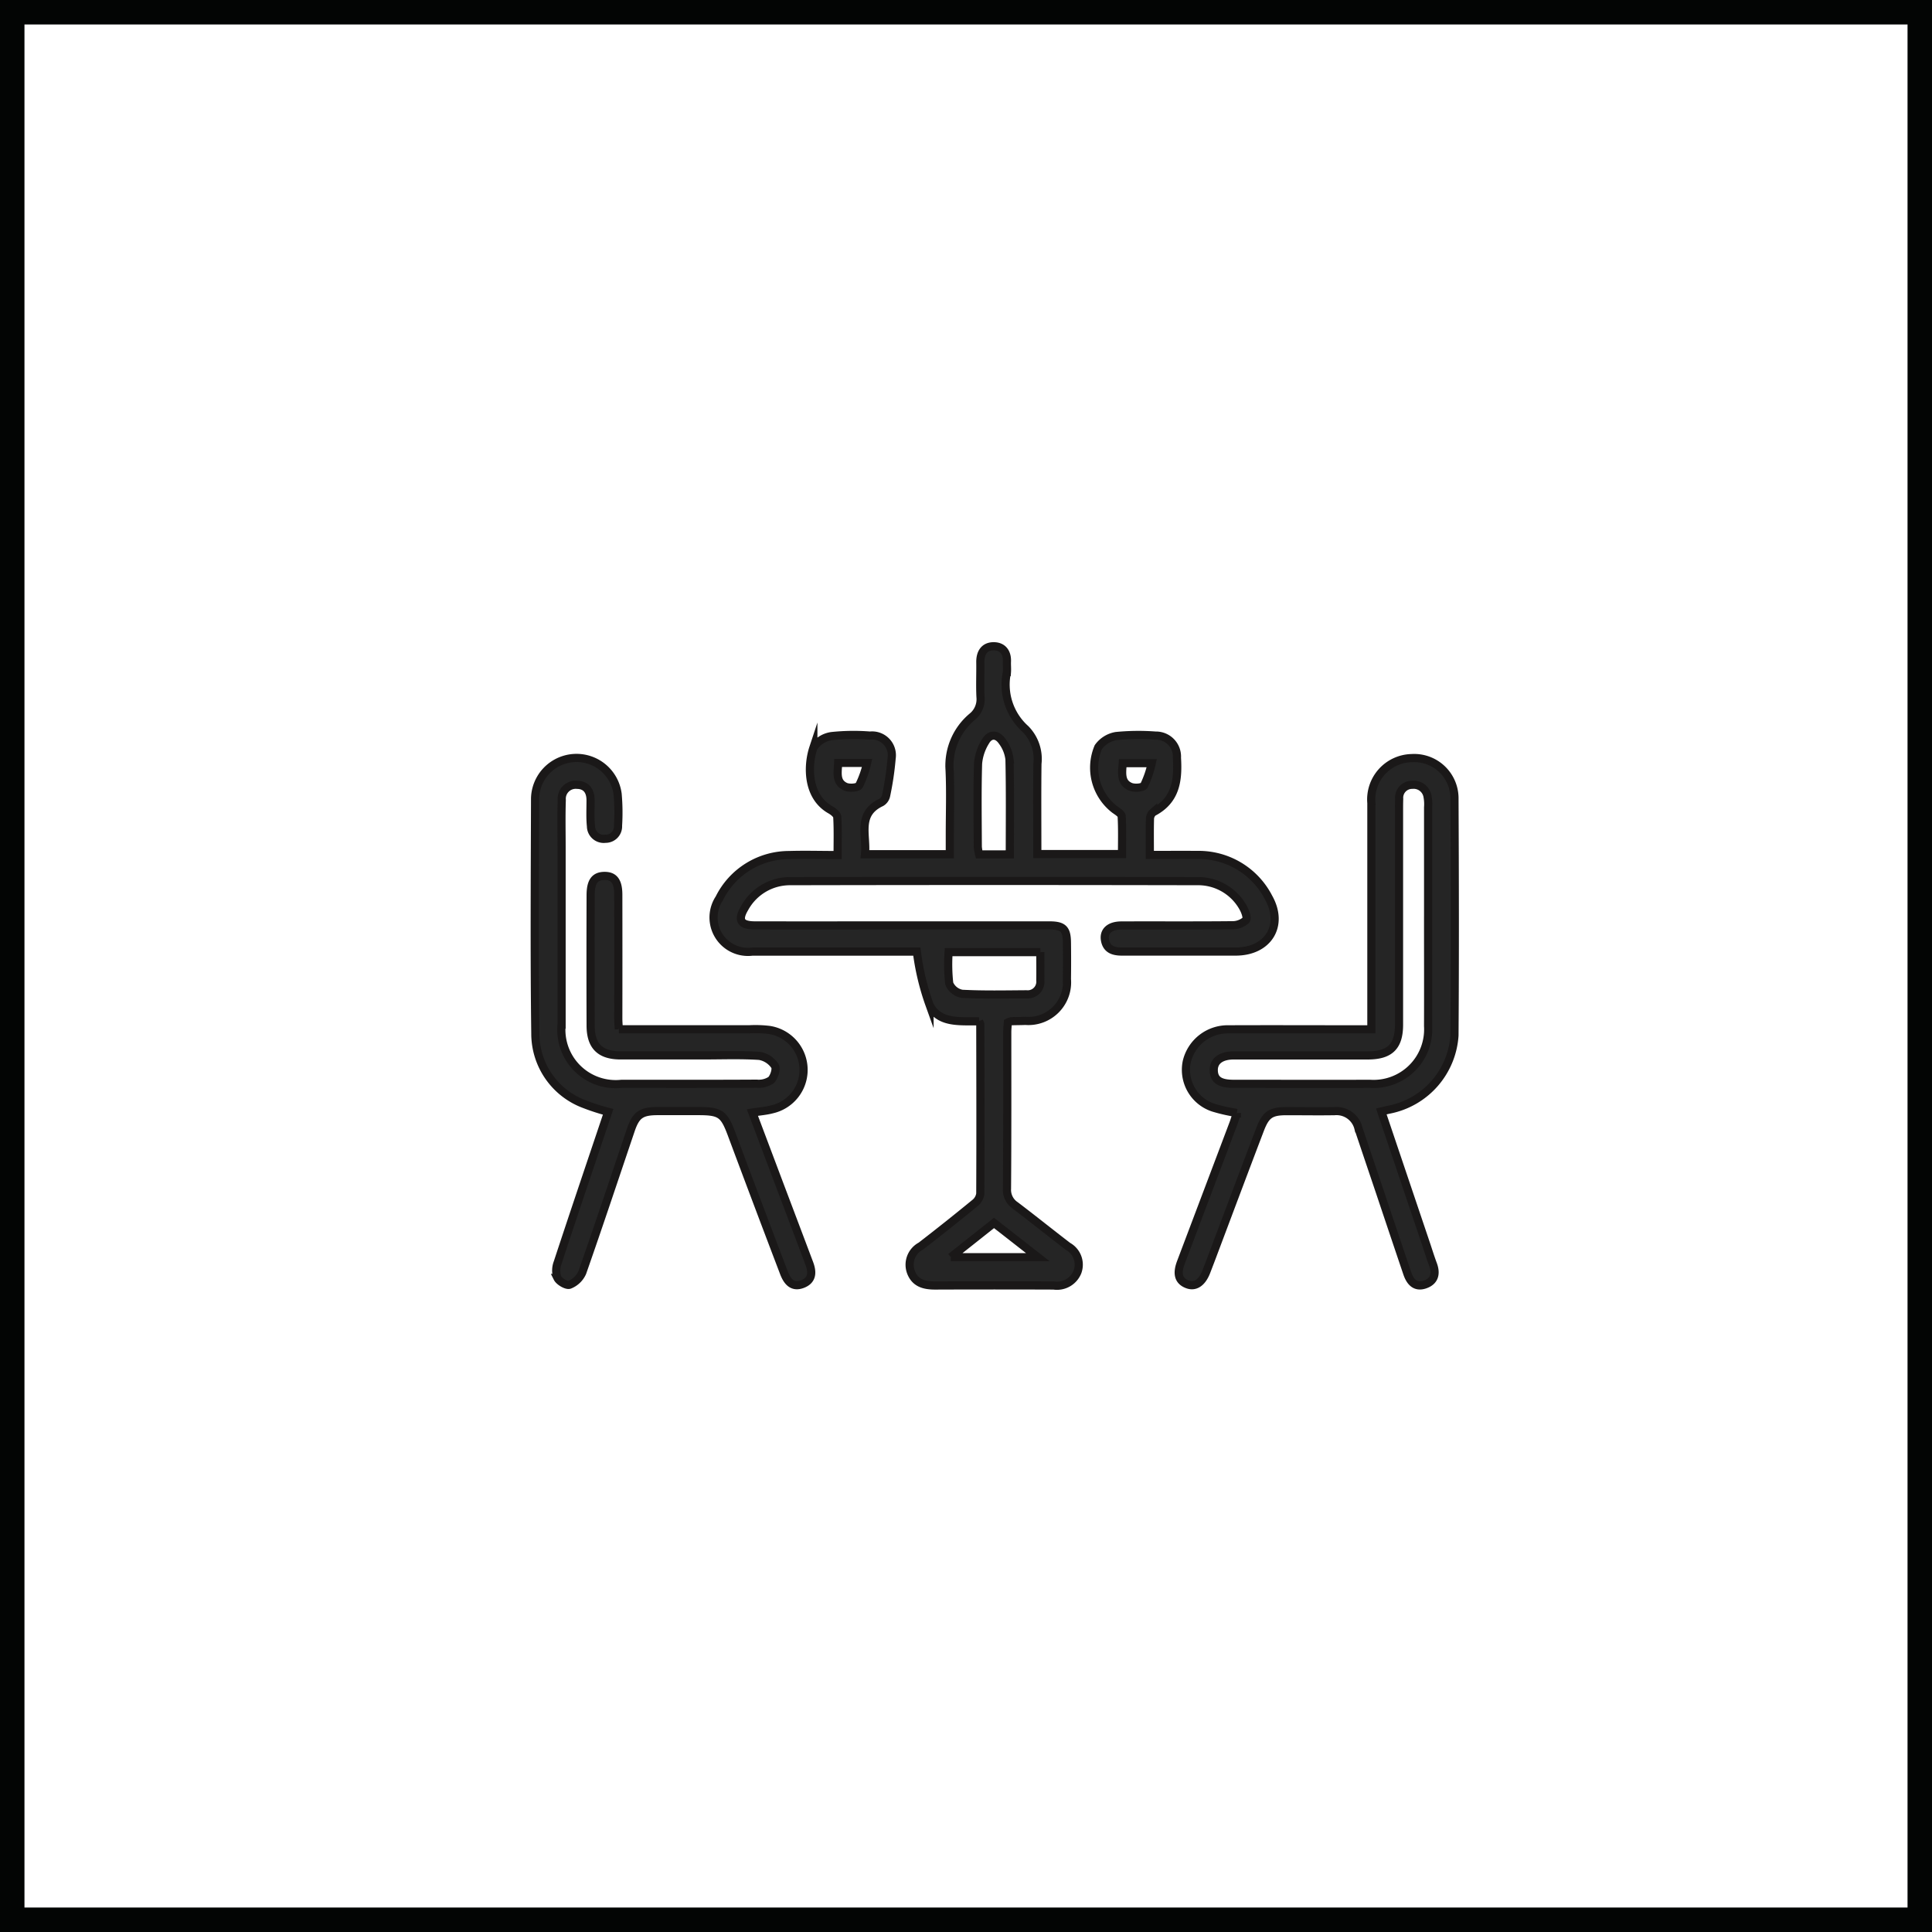
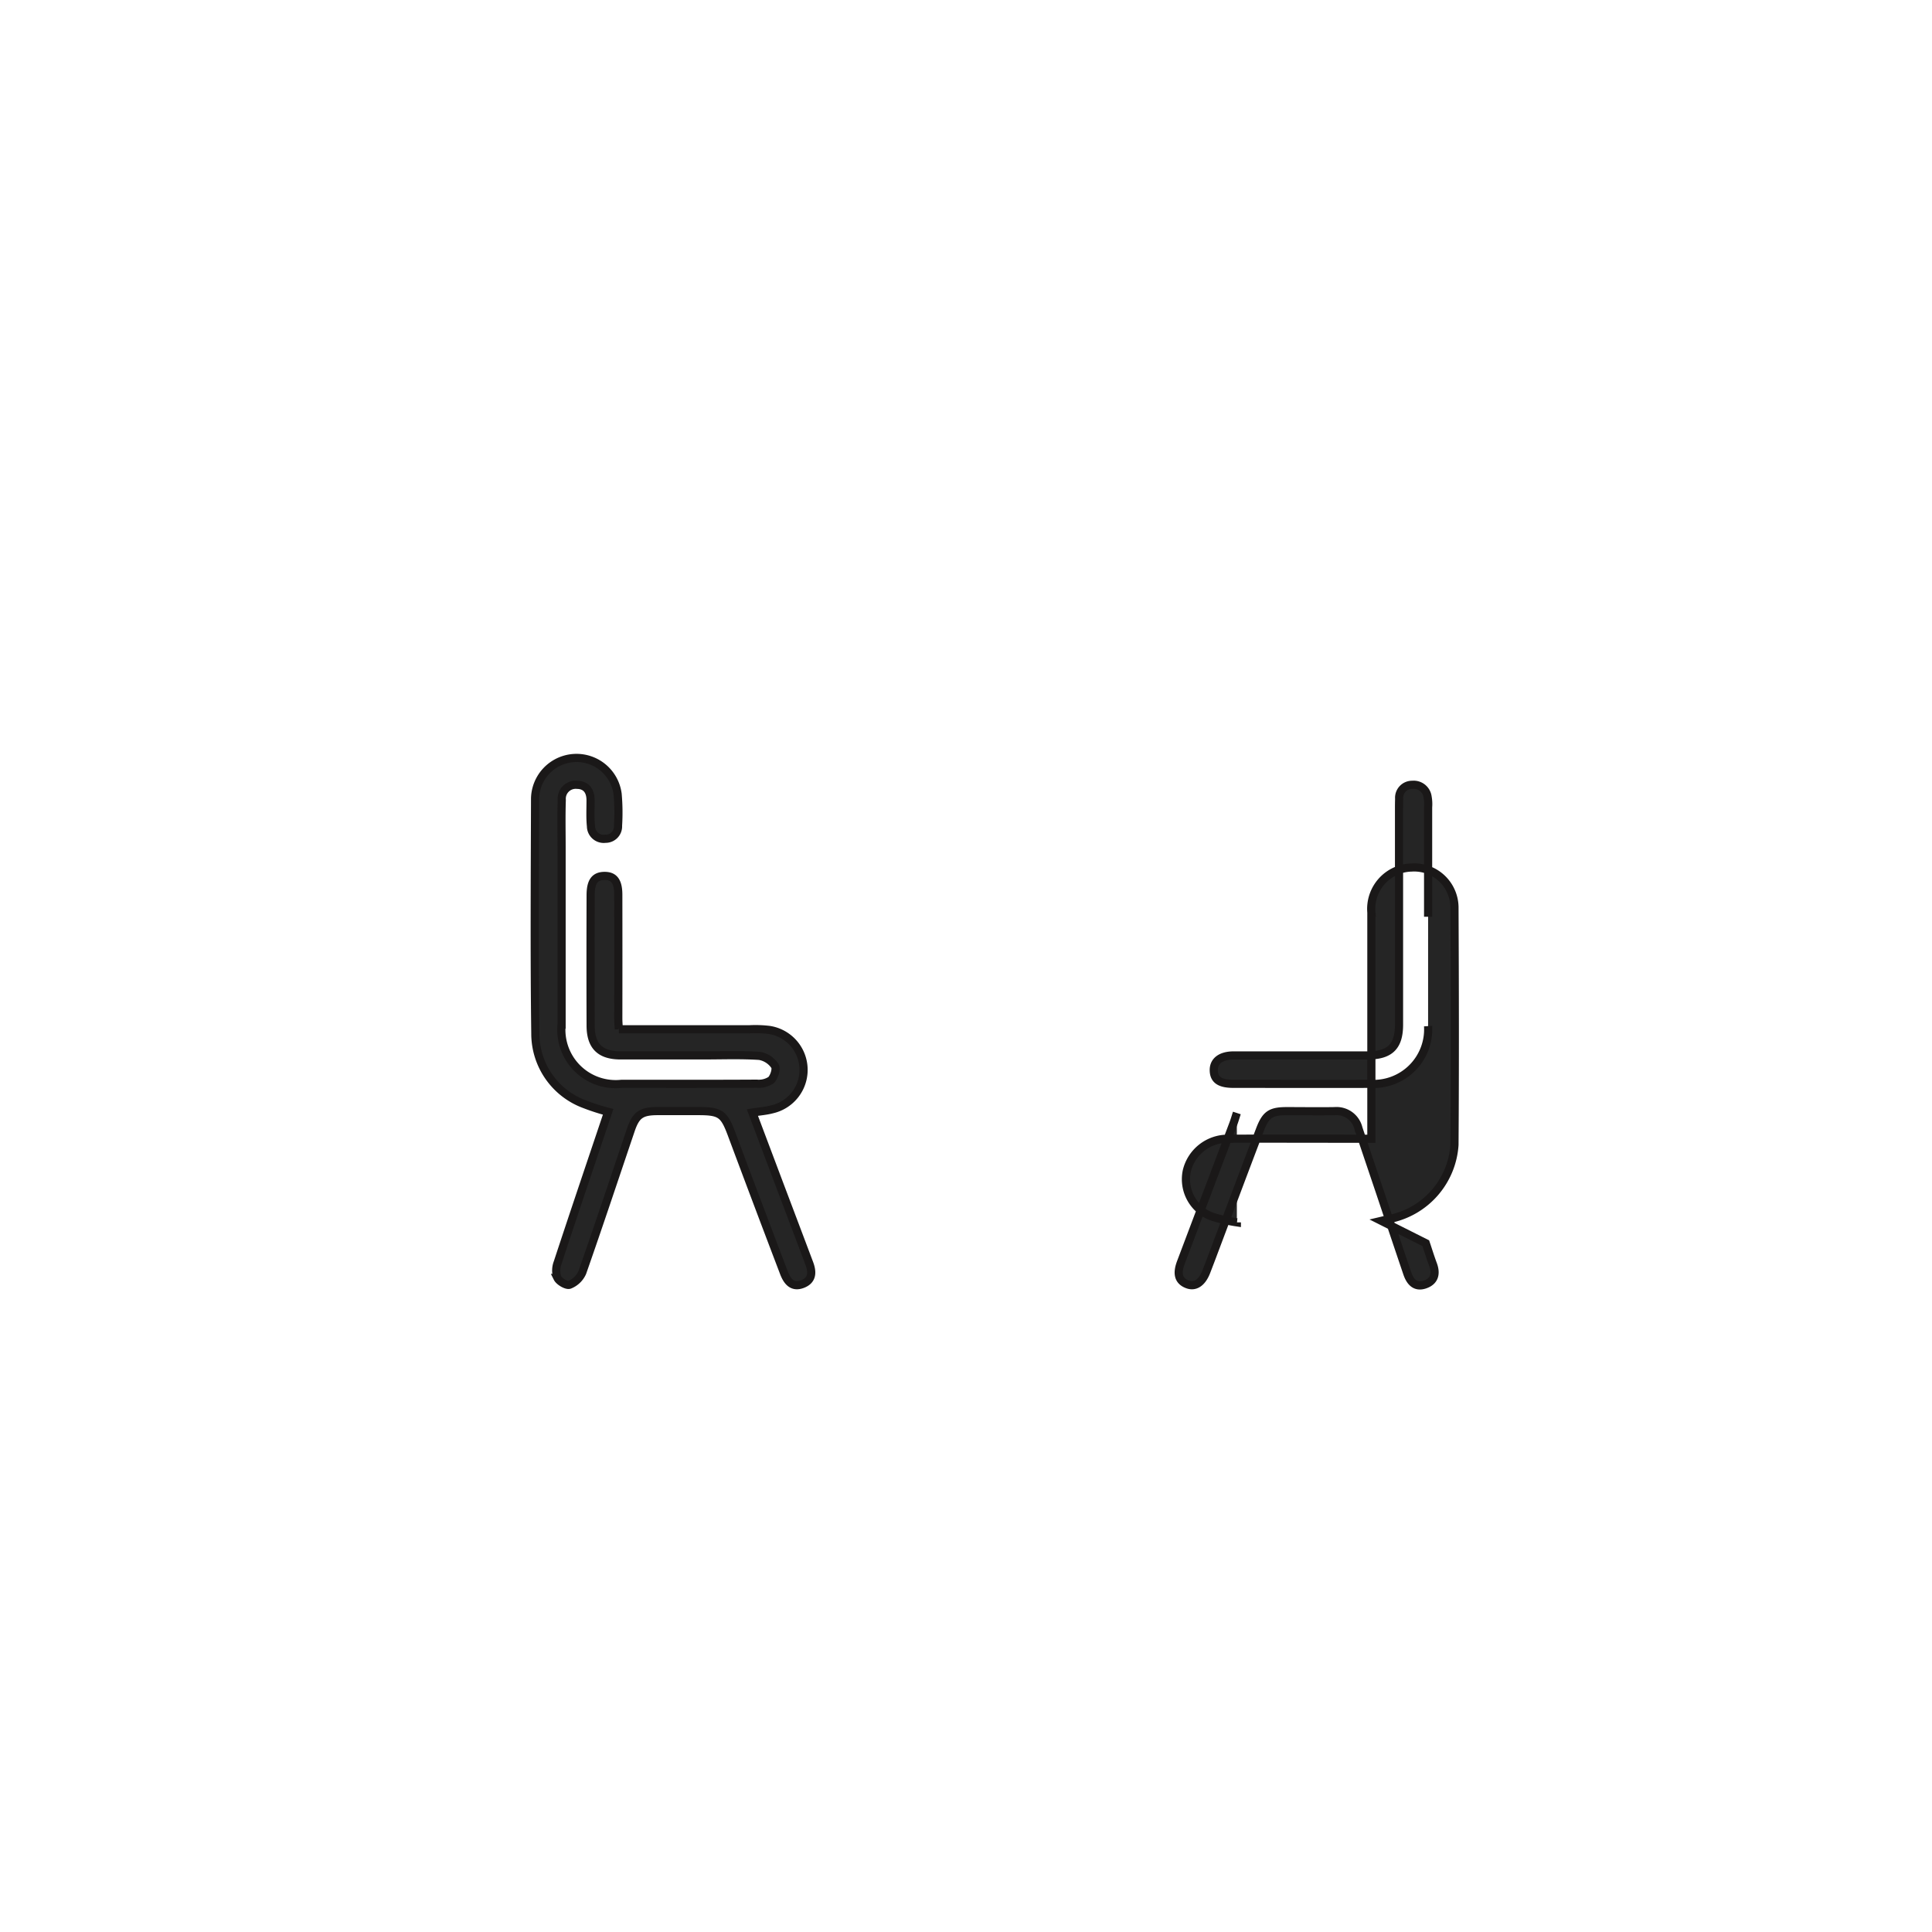
<svg xmlns="http://www.w3.org/2000/svg" width="118.434" height="118.433" viewBox="0 0 118.434 118.433">
  <g id="Group_7320" data-name="Group 7320" transform="translate(0.01 0.01)">
-     <path id="Path_12473" data-name="Path 12473" d="M688.948,172.939c-.025.6-.164,1.172.444,1.456.232.107.748.073.842-.073a6.23,6.23,0,0,0,.489-1.383Zm17.445.014c-.05.619-.136,1.188.473,1.447.237.1.744.068.837-.08a6.165,6.165,0,0,0,.469-1.367ZM695.85,203.239h5.342c-1-.78-1.84-1.442-2.691-2.1-.892.708-1.718,1.363-2.65,2.1m3.62-24.693c0-1.991.023-3.9-.02-5.819a2.264,2.264,0,0,0-.444-1.112c-.323-.471-.767-.466-1.042.03a3.064,3.064,0,0,0-.441,1.333c-.05,1.7-.023,3.4-.016,5.107a2.7,2.7,0,0,0,.082.462Zm1.872,5.992h-5.624a10.639,10.639,0,0,0,.039,1.927,1.05,1.05,0,0,0,.787.628c1.31.068,2.628.039,3.943.03a.777.777,0,0,0,.853-.86c.009-.548,0-1.1,0-1.724m-3.756,4.245c-1.1-.034-2.455.173-3.035-1.019a15.183,15.183,0,0,1-.778-3.26h-.607q-4.733,0-9.469,0a2.11,2.11,0,0,1-2.036-3.256,4.773,4.773,0,0,1,4.3-2.662c.949-.03,1.9,0,2.955,0,0-.819.023-1.577-.021-2.332-.009-.155-.244-.341-.416-.439-1.445-.814-1.415-2.7-1.051-3.8a1.59,1.59,0,0,1,1.128-.723,12.775,12.775,0,0,1,2.343-.03,1.212,1.212,0,0,1,1.329,1.383,18.265,18.265,0,0,1-.344,2.316.628.628,0,0,1-.3.4c-1.495.707-.869,2.011-.99,3.174h5.2v-1.2c0-1.324.048-2.648-.014-3.968a3.9,3.9,0,0,1,1.395-3.265,1.376,1.376,0,0,0,.5-1.2c-.036-.717,0-1.44-.011-2.161,0-.573.264-.967.846-.955.537.014.808.391.785.94-.009.212.016.432,0,.648a3.655,3.655,0,0,0,1.14,3.49,2.611,2.611,0,0,1,.73,2.125c-.021,1.822-.007,3.651-.007,5.535h5.192c0-.755.023-1.536-.021-2.316-.009-.148-.264-.3-.432-.421a3.234,3.234,0,0,1-1-3.815,1.691,1.691,0,0,1,1.094-.682,14.035,14.035,0,0,1,2.416-.027,1.286,1.286,0,0,1,1.31,1.356c.082,1.358-.05,2.609-1.461,3.342a.559.559,0,0,0-.193.419c-.018.694-.007,1.39-.007,2.2.987,0,1.929-.009,2.873,0a4.814,4.814,0,0,1,4.407,2.616c.958,1.706-.025,3.3-2.011,3.306-2.323,0-4.648,0-6.973,0-.514,0-.933-.123-1.042-.68s.271-.917,1-.919c2.25-.009,4.5.009,6.752-.014a1.26,1.26,0,0,0,.885-.309c.114-.141-.057-.585-.207-.833a3.149,3.149,0,0,0-2.8-1.561q-12.442-.027-24.882,0a3.172,3.172,0,0,0-2.837,1.638c-.444.742-.264,1.069.605,1.074,3.181.007,6.361,0,9.541,0q4.259,0,8.516,0c.865,0,1.083.216,1.09,1.06q.014,1.123,0,2.239a2.369,2.369,0,0,1-2.539,2.555c-.293.011-.587.011-.88.02a1.251,1.251,0,0,0-.2.08c-.014.18-.039.387-.039.6,0,3.194.009,6.395-.016,9.591a1.152,1.152,0,0,0,.514,1.028c1.083.821,2.141,1.674,3.221,2.5a1.286,1.286,0,0,1,.589,1.558,1.352,1.352,0,0,1-1.463.844q-3.631-.014-7.266,0c-.657,0-1.219-.137-1.479-.812a1.294,1.294,0,0,1,.607-1.606q1.676-1.293,3.308-2.632a.884.884,0,0,0,.332-.573c.016-3.46.007-6.923,0-10.385,0-.043-.034-.086-.08-.2" transform="translate(-637.578 -126.181)" fill="#252525" stroke="#1a1818" stroke-miterlimit="10" stroke-width="0.5" />
-     <path id="Path_12474" data-name="Path 12474" d="M709.142,178.526q0-3.351,0-6.707a2.526,2.526,0,0,0-.032-.644.862.862,0,0,0-.942-.737.793.793,0,0,0-.8.858c-.009.241-.009.48-.009.721q0,6.562,0,13.124c0,1.338-.562,1.884-1.911,1.886-2.739,0-5.478,0-8.217,0-.8,0-1.244.35-1.228.924s.375.817,1.215.817c2.787,0,5.576.009,8.363,0a3.346,3.346,0,0,0,3.56-3.538c.007-2.236,0-4.47,0-6.707m-11.723,12.03a10.084,10.084,0,0,1-1.451-.328,2.441,2.441,0,0,1-1.618-2.821,2.578,2.578,0,0,1,2.557-1.977c2.616-.011,5.235,0,7.853,0h.905v-.88q0-6.49,0-12.986a2.536,2.536,0,0,1,2.462-2.76,2.47,2.47,0,0,1,2.632,2.427c.023,4.857.034,9.714,0,14.574a4.963,4.963,0,0,1-3.949,4.536c-.161.032-.323.073-.535.123L709,198.539c.146.432.28.869.441,1.3.209.564.1,1.031-.5,1.233s-.905-.187-1.078-.692q-.843-2.491-1.677-4.984-.659-1.949-1.313-3.895a1.381,1.381,0,0,0-1.463-1.058c-.978.016-1.957,0-2.935,0s-1.281.2-1.636,1.124c-.942,2.468-1.868,4.946-2.8,7.419-.159.428-.323.855-.487,1.281-.262.687-.687.976-1.167.792-.532-.2-.662-.635-.4-1.333q1.607-4.252,3.212-8.5c.084-.223.148-.45.221-.671" transform="translate(-621.607 -122.338)" fill="#252525" stroke="#1a1818" stroke-miterlimit="10" stroke-width="0.5" />
+     <path id="Path_12474" data-name="Path 12474" d="M709.142,178.526q0-3.351,0-6.707a2.526,2.526,0,0,0-.032-.644.862.862,0,0,0-.942-.737.793.793,0,0,0-.8.858c-.009.241-.009.48-.009.721q0,6.562,0,13.124c0,1.338-.562,1.884-1.911,1.886-2.739,0-5.478,0-8.217,0-.8,0-1.244.35-1.228.924s.375.817,1.215.817c2.787,0,5.576.009,8.363,0a3.346,3.346,0,0,0,3.56-3.538m-11.723,12.03a10.084,10.084,0,0,1-1.451-.328,2.441,2.441,0,0,1-1.618-2.821,2.578,2.578,0,0,1,2.557-1.977c2.616-.011,5.235,0,7.853,0h.905v-.88q0-6.49,0-12.986a2.536,2.536,0,0,1,2.462-2.76,2.47,2.47,0,0,1,2.632,2.427c.023,4.857.034,9.714,0,14.574a4.963,4.963,0,0,1-3.949,4.536c-.161.032-.323.073-.535.123L709,198.539c.146.432.28.869.441,1.3.209.564.1,1.031-.5,1.233s-.905-.187-1.078-.692q-.843-2.491-1.677-4.984-.659-1.949-1.313-3.895a1.381,1.381,0,0,0-1.463-1.058c-.978.016-1.957,0-2.935,0s-1.281.2-1.636,1.124c-.942,2.468-1.868,4.946-2.8,7.419-.159.428-.323.855-.487,1.281-.262.687-.687.976-1.167.792-.532-.2-.662-.635-.4-1.333q1.607-4.252,3.212-8.5c.084-.223.148-.45.221-.671" transform="translate(-621.607 -122.338)" fill="#252525" stroke="#1a1818" stroke-miterlimit="10" stroke-width="0.5" />
    <path id="Path_12475" data-name="Path 12475" d="M681.657,185.427c2.712,0,5.349,0,7.985,0a7.08,7.08,0,0,1,1.244.041,2.478,2.478,0,0,1,.173,4.862c-.371.1-.762.127-1.219.2.548,1.458,1.09,2.891,1.629,4.325q.932,2.464,1.859,4.923c.2.532.2,1.028-.414,1.265-.644.25-.951-.2-1.14-.692q-1.618-4.245-3.206-8.5c-.464-1.24-.689-1.408-2.025-1.41-.833,0-1.663,0-2.5,0-1.024,0-1.342.23-1.661,1.172-.985,2.91-1.954,5.829-2.971,8.727a1.433,1.433,0,0,1-.776.746c-.177.068-.632-.193-.742-.414a1.356,1.356,0,0,1,.011-.942c1.012-3.076,2.052-6.142,3.094-9.243a13.2,13.2,0,0,1-1.451-.469,4.614,4.614,0,0,1-3.012-4.322c-.064-4.807-.03-9.616-.016-14.423a2.541,2.541,0,0,1,5.06-.268,12.877,12.877,0,0,1,.025,1.943.76.76,0,0,1-.776.8.782.782,0,0,1-.883-.773c-.055-.523-.023-1.056-.025-1.586,0-.564-.253-.946-.855-.951a.857.857,0,0,0-.91.926c-.032.96-.011,1.922-.011,2.885q0,5.446,0,10.89a3.332,3.332,0,0,0,3.674,3.631c2.764,0,5.528.007,8.292-.009a1.348,1.348,0,0,0,.878-.221c.193-.2.348-.687.232-.869a1.437,1.437,0,0,0-.946-.614c-1.144-.075-2.3-.03-3.447-.03-1.688,0-3.376,0-5.064,0-1.249,0-1.831-.566-1.838-1.811-.011-2.669-.007-5.337,0-8.006,0-.837.255-1.178.842-1.185s.853.328.853,1.16q.007,3.788,0,7.573c0,.189.016.38.03.669" transform="translate(-643.728 -122.34)" fill="#252525" stroke="#1a1818" stroke-miterlimit="10" stroke-width="0.5" />
    <g id="Rectangle_1980" data-name="Rectangle 1980" transform="translate(0 0)">
-       <rect id="Rectangle_3032" data-name="Rectangle 3032" width="118.414" height="118.413" fill="none" />
-       <rect id="Rectangle_3033" data-name="Rectangle 3033" width="116.934" height="116.933" transform="translate(0.74 0.74)" fill="none" stroke="#030504" stroke-width="1.5" />
-     </g>
+       </g>
  </g>
</svg>